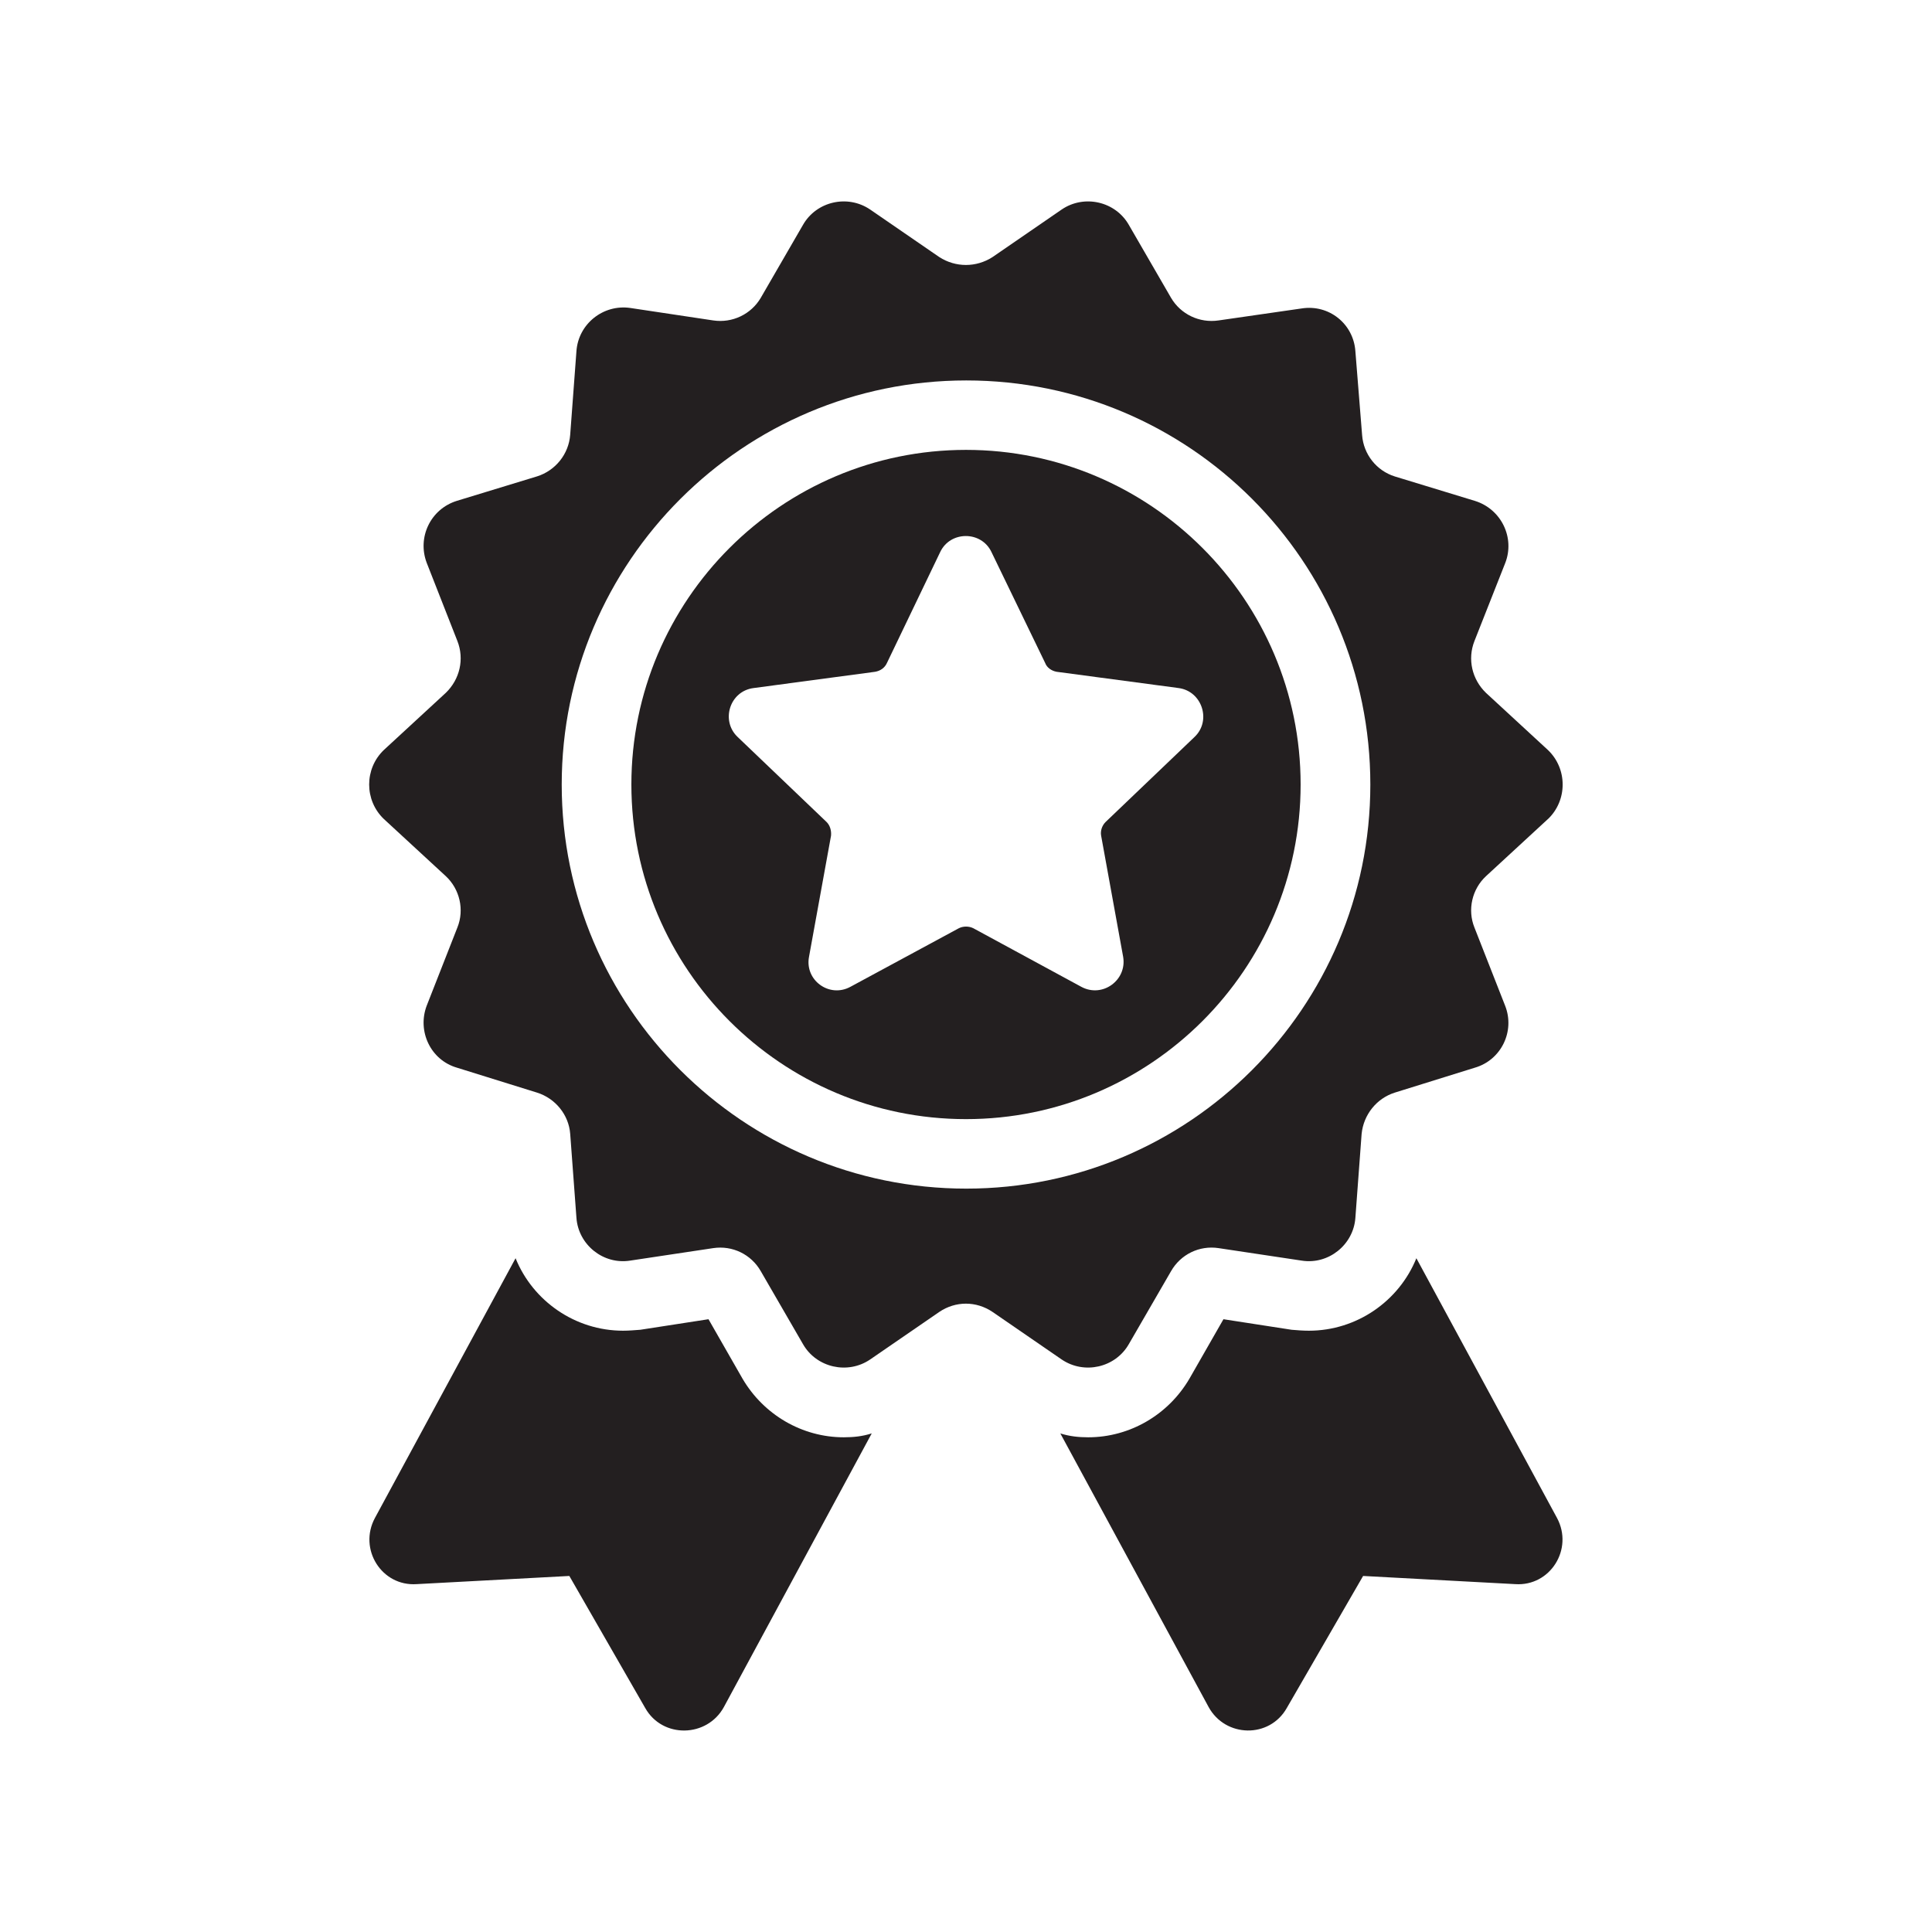
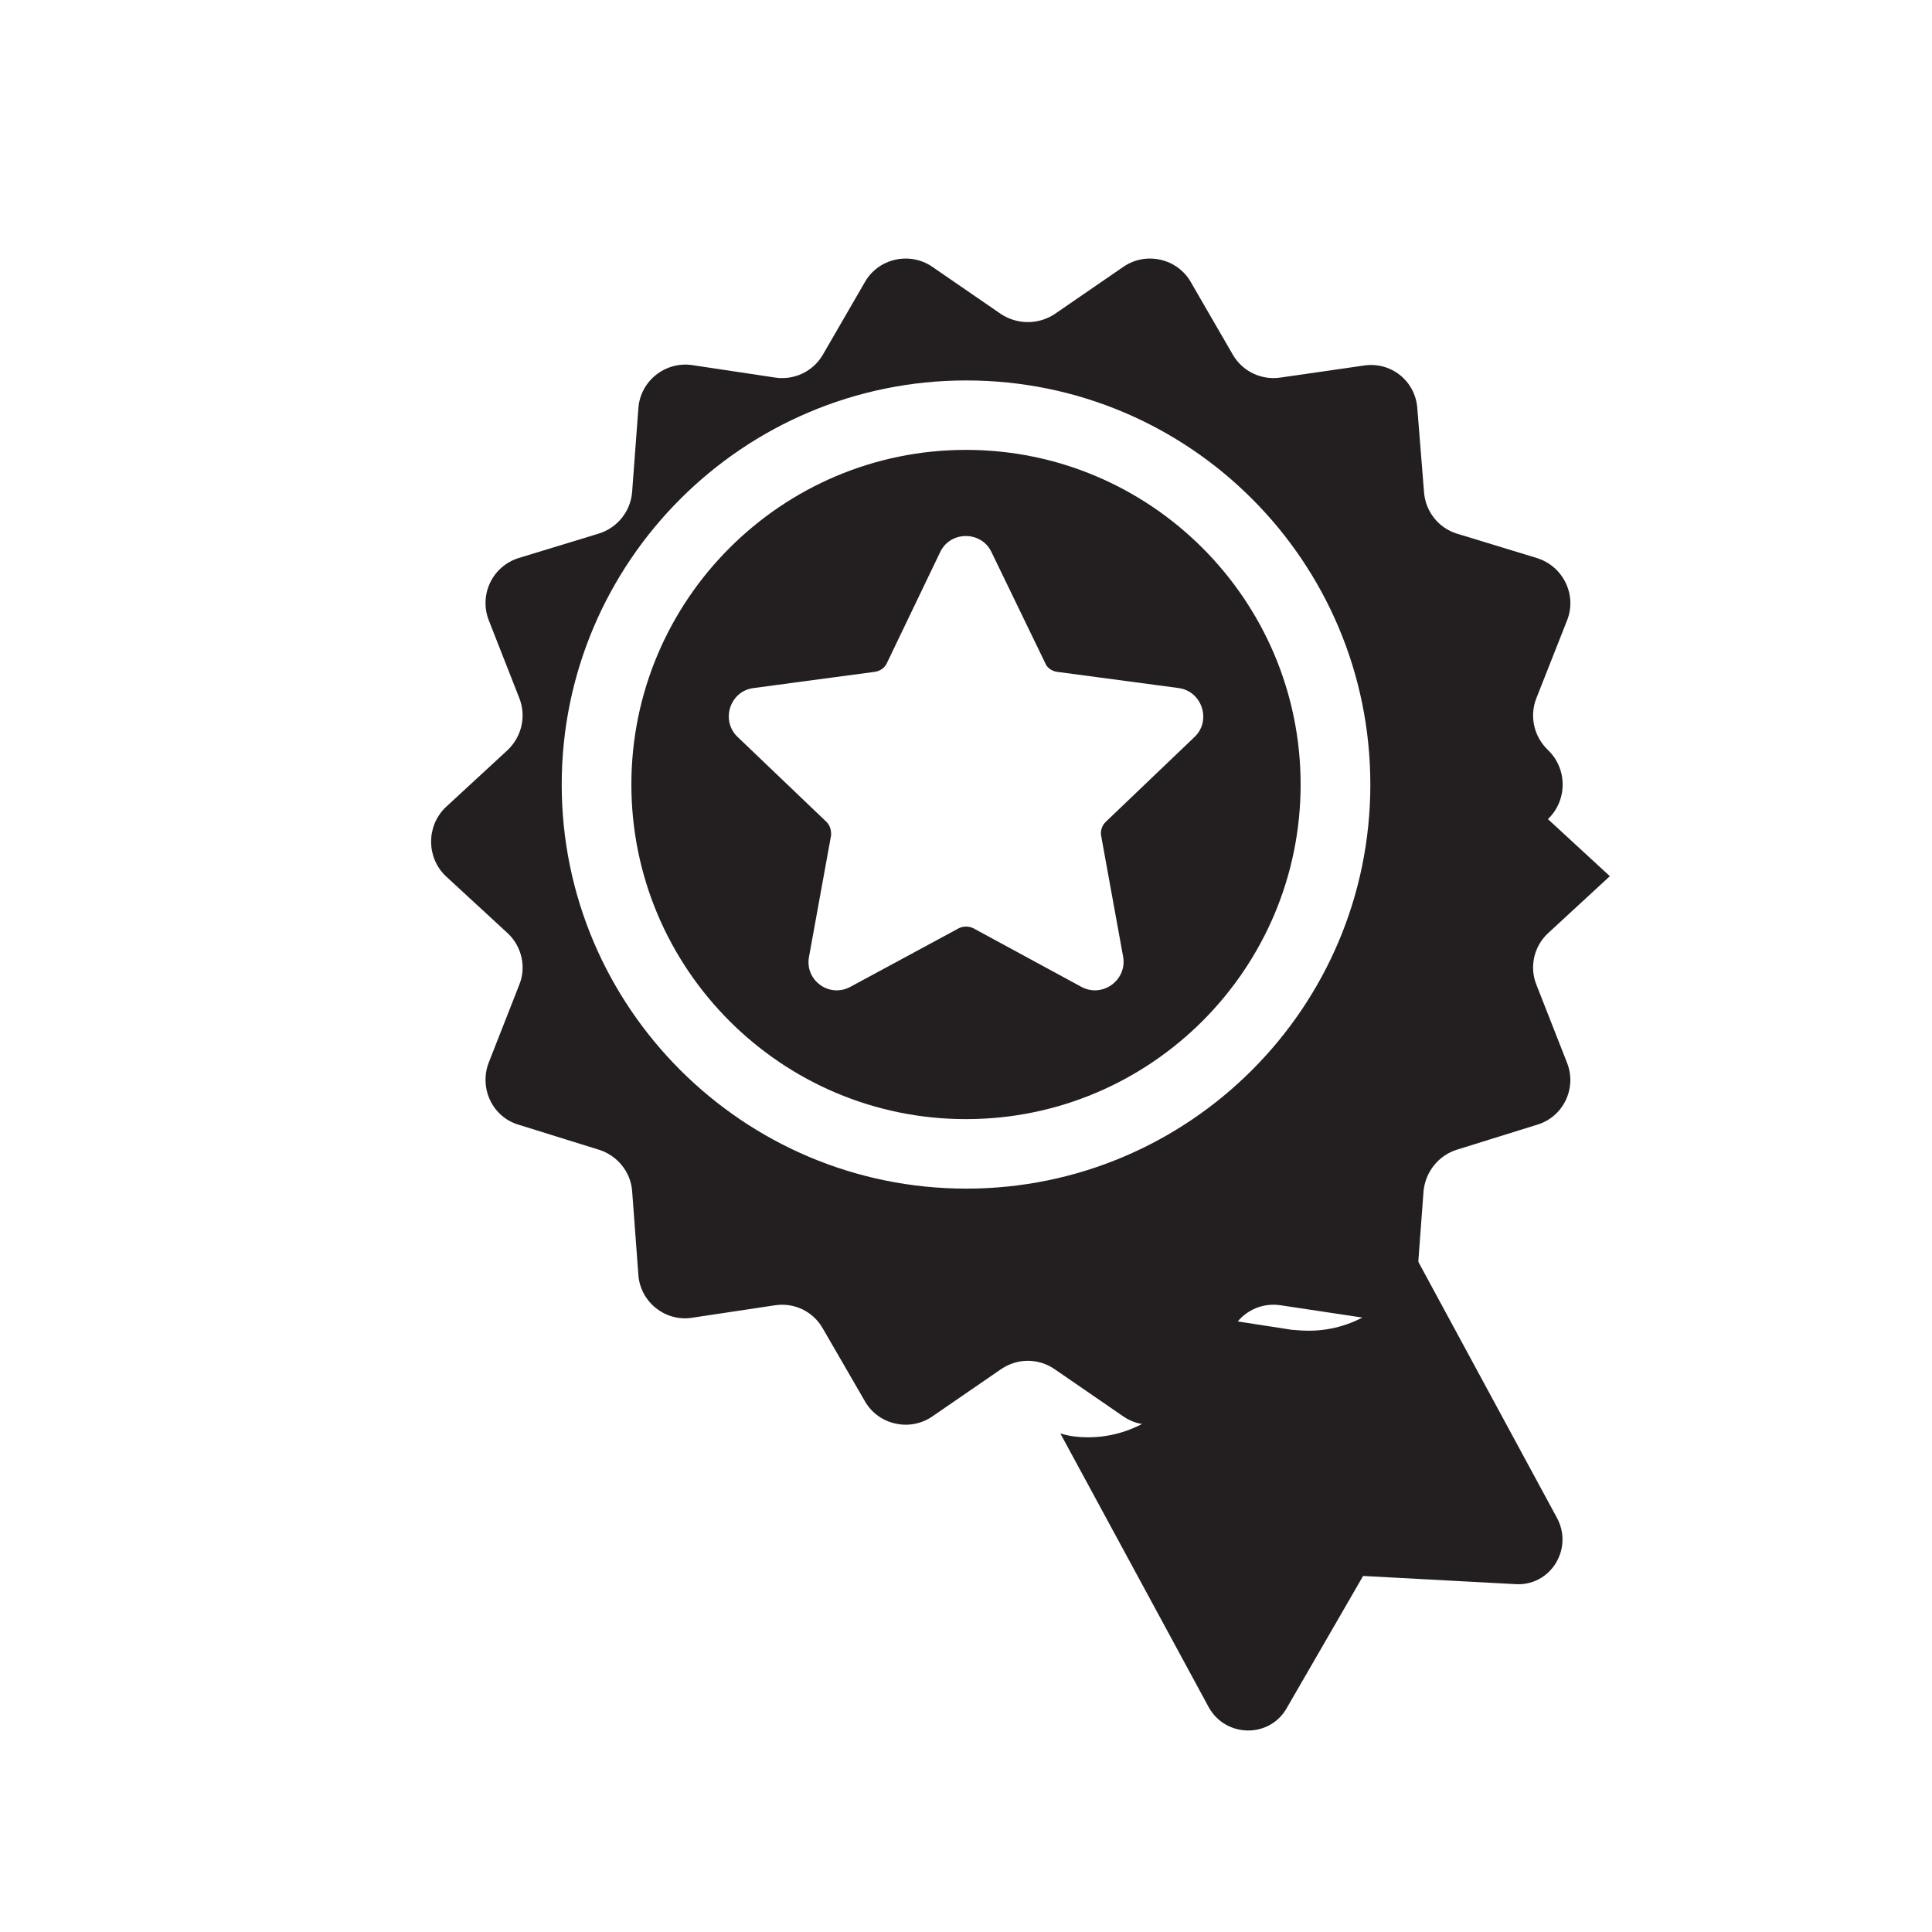
<svg xmlns="http://www.w3.org/2000/svg" id="Layer_1" data-name="Layer 1" viewBox="0 0 350 350">
  <defs>
    <style>
      .cls-1 {
        fill: #231f20;
        stroke-width: 0px;
      }
    </style>
  </defs>
  <g>
-     <path class="cls-1" d="m157.92,259.68l-26.78,49.56c-3.04,5.56-11.13,5.74-14.26.17l-13.74-23.91-27.65,1.48c-6.35.44-10.61-6.35-7.56-12l25.47-47.04c3.13,7.74,10.78,13.13,19.47,13.13,1.04,0,2.09-.09,3.13-.17l12.35-1.91,6.17,10.78c3.83,6.52,10.78,10.61,18.34,10.61,1.74,0,3.39-.17,5.04-.7Z" />
    <path class="cls-1" d="m274.5,286.98l-27.56-1.48-13.82,23.91c-3.13,5.56-11.13,5.39-14.17-.17l-26.86-49.56c1.65.52,3.3.7,5.04.7,7.56,0,14.52-4.09,18.34-10.61l6.17-10.78,12.35,1.91c1.04.09,2.09.17,3.13.17,8.69,0,16.34-5.39,19.47-13.13l25.47,47.04c3.04,5.65-1.22,12.43-7.56,12Z" />
  </g>
-   <path class="cls-1" d="m280.42,148.39c3.56-3.39,3.56-9.13,0-12.52l-11.22-10.35c-2.52-2.43-3.39-6.09-2.09-9.39l5.56-14.09c1.83-4.61-.7-9.82-5.48-11.3l-14.52-4.43c-3.3-1.04-5.65-4-5.91-7.48l-1.22-15.21c-.35-4.96-4.78-8.52-9.74-7.74l-15.04,2.17c-3.48.52-6.87-1.13-8.61-4.09l-7.65-13.22c-2.43-4.26-8.09-5.56-12.17-2.78l-12.52,8.61c-2.96,1.91-6.69,1.91-9.65,0l-12.52-8.61c-4.09-2.78-9.74-1.48-12.17,2.78l-7.65,13.22c-1.74,2.96-5.13,4.61-8.61,4.09l-15.04-2.26c-4.87-.7-9.39,2.87-9.74,7.82l-1.13,15.13c-.26,3.56-2.7,6.52-6,7.56l-14.52,4.43c-4.78,1.48-7.22,6.61-5.48,11.22l5.56,14.17c1.3,3.3.43,6.95-2.09,9.39l-11.22,10.35c-3.56,3.39-3.56,9.13,0,12.52l11.22,10.35c2.52,2.35,3.39,6.09,2.09,9.3l-5.56,14.17c-1.74,4.61.7,9.83,5.48,11.22l14.52,4.52c3.3,1.04,5.74,4,6,7.48l1.13,15.21c.35,4.87,4.87,8.52,9.74,7.74l15.04-2.26c3.48-.52,6.87,1.13,8.61,4.17l7.65,13.22c2.43,4.26,8.09,5.56,12.17,2.78l12.52-8.61c2.96-2,6.69-2,9.65,0l12.52,8.61c4.09,2.78,9.74,1.48,12.17-2.78l7.65-13.22c1.74-3.04,5.13-4.7,8.61-4.17l15.04,2.26c4.87.78,9.39-2.87,9.74-7.74l1.13-15.21c.35-3.48,2.7-6.43,6-7.48l14.52-4.52c4.78-1.39,7.3-6.61,5.48-11.22l-5.56-14.17c-1.3-3.22-.43-6.96,2.09-9.3l11.22-10.35Zm-105.37,66.94c-40.43,0-73.29-32.86-73.29-73.2s32.86-73.21,73.29-73.21,73.2,32.78,73.2,73.21-32.86,73.2-73.2,73.2Z" />
+   <path class="cls-1" d="m280.42,148.39c3.56-3.39,3.56-9.13,0-12.52c-2.52-2.43-3.39-6.09-2.09-9.39l5.56-14.09c1.83-4.61-.7-9.82-5.48-11.3l-14.52-4.43c-3.3-1.04-5.65-4-5.91-7.48l-1.22-15.21c-.35-4.96-4.78-8.52-9.74-7.74l-15.04,2.17c-3.48.52-6.87-1.13-8.61-4.09l-7.65-13.22c-2.43-4.26-8.09-5.56-12.17-2.78l-12.52,8.61c-2.96,1.91-6.69,1.91-9.65,0l-12.52-8.61c-4.09-2.78-9.74-1.48-12.17,2.78l-7.65,13.22c-1.74,2.96-5.13,4.61-8.61,4.09l-15.04-2.26c-4.87-.7-9.39,2.87-9.74,7.82l-1.13,15.13c-.26,3.56-2.7,6.52-6,7.56l-14.52,4.43c-4.78,1.48-7.22,6.61-5.48,11.22l5.56,14.17c1.3,3.3.43,6.95-2.09,9.39l-11.22,10.35c-3.56,3.39-3.56,9.13,0,12.52l11.22,10.35c2.52,2.35,3.39,6.09,2.09,9.3l-5.56,14.17c-1.74,4.61.7,9.83,5.48,11.22l14.52,4.52c3.3,1.04,5.74,4,6,7.48l1.13,15.21c.35,4.87,4.87,8.52,9.74,7.74l15.04-2.26c3.48-.52,6.87,1.13,8.61,4.17l7.65,13.22c2.43,4.26,8.09,5.56,12.17,2.78l12.52-8.61c2.96-2,6.69-2,9.65,0l12.52,8.61c4.09,2.78,9.74,1.48,12.17-2.78l7.65-13.22c1.74-3.04,5.13-4.7,8.61-4.17l15.04,2.26c4.87.78,9.39-2.87,9.74-7.74l1.13-15.21c.35-3.48,2.7-6.43,6-7.48l14.52-4.52c4.78-1.39,7.3-6.61,5.48-11.22l-5.56-14.17c-1.3-3.22-.43-6.96,2.09-9.3l11.22-10.35Zm-105.37,66.94c-40.43,0-73.29-32.86-73.29-73.2s32.86-73.21,73.29-73.21,73.2,32.78,73.2,73.21-32.86,73.2-73.2,73.2Z" />
  <path class="cls-1" d="m175,81.5c-33.42,0-60.62,27.19-60.62,60.62s27.19,60.62,60.62,60.62,60.62-27.19,60.62-60.62-27.19-60.62-60.62-60.62Zm41.4,52.01l-16.12,15.41c-.64.64-.96,1.6-.8,2.47l3.99,21.95c.72,4.23-3.75,7.5-7.58,5.43l-19.56-10.61c-.8-.4-1.84-.4-2.63,0l-19.64,10.61c-3.83,2.08-8.3-1.2-7.5-5.43l3.99-21.95c.08-.88-.16-1.83-.8-2.47l-16.12-15.41c-3.11-2.95-1.44-8.3,2.87-8.86l22.03-2.95c.96-.16,1.76-.72,2.15-1.6l9.66-20.12c1.84-3.83,7.42-3.83,9.26,0l9.74,20.12c.32.88,1.2,1.44,2.08,1.6l22.11,2.95c4.23.56,5.99,5.91,2.87,8.86Z" />
</svg>